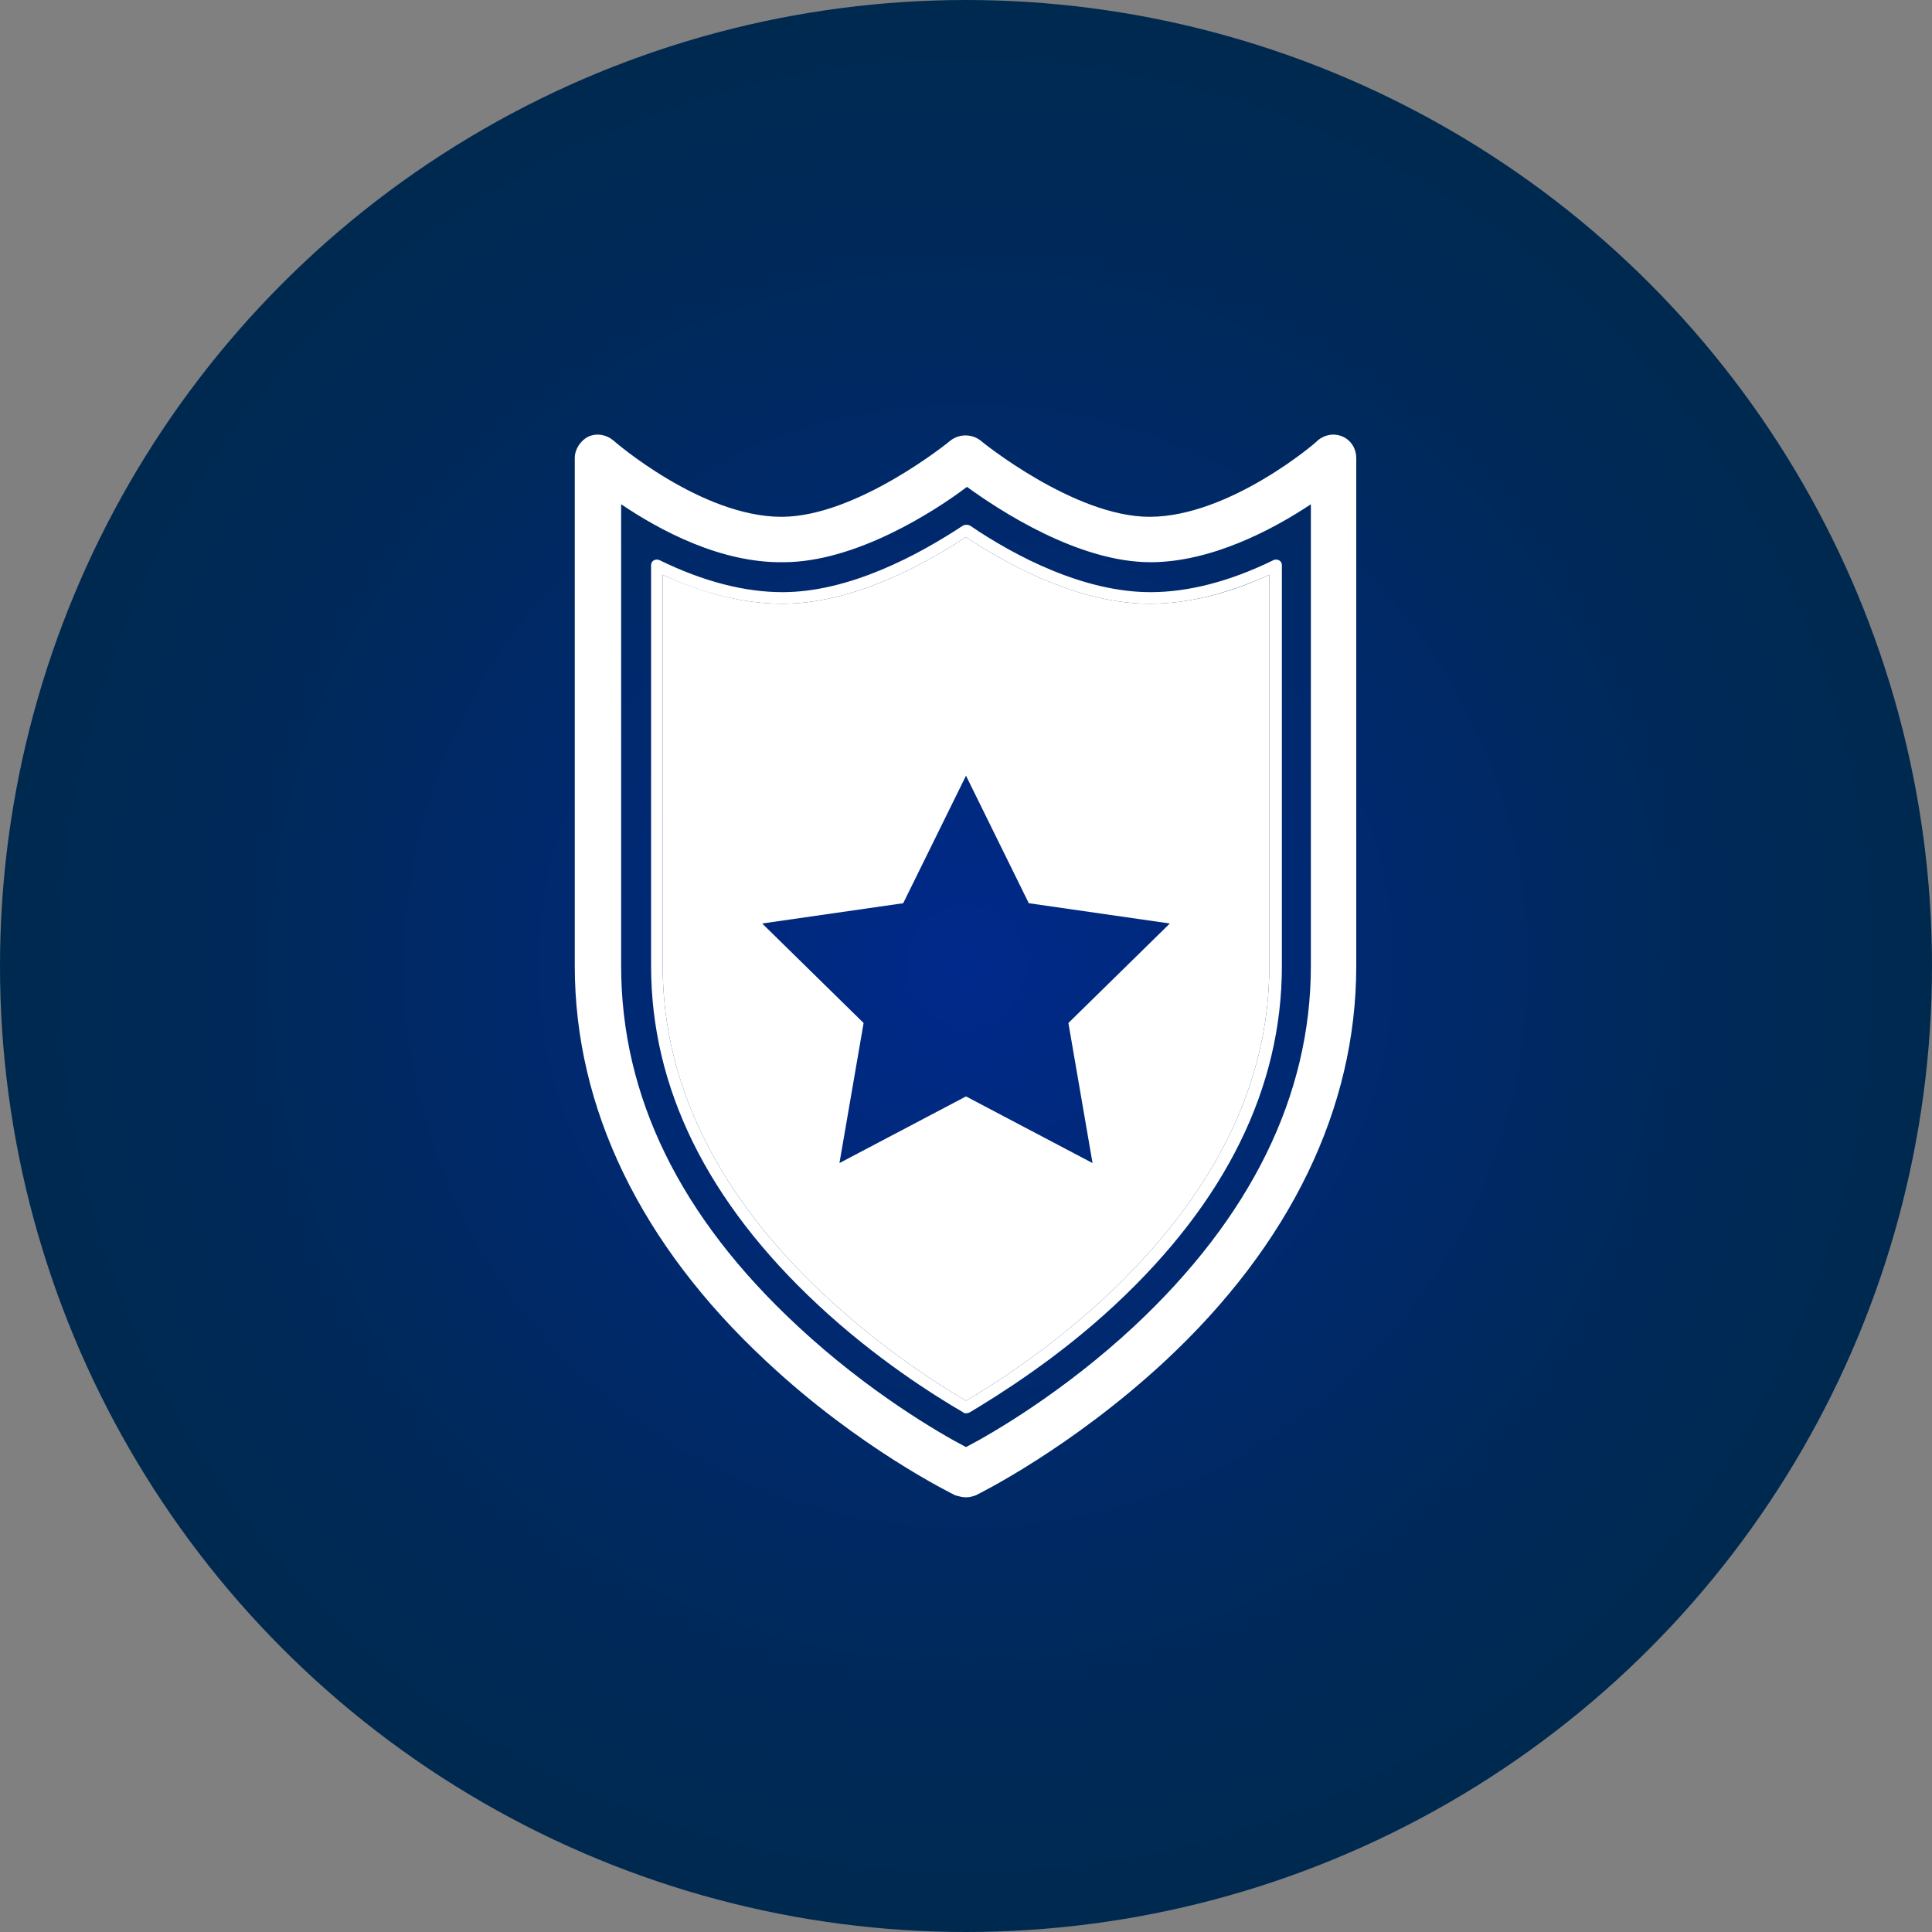
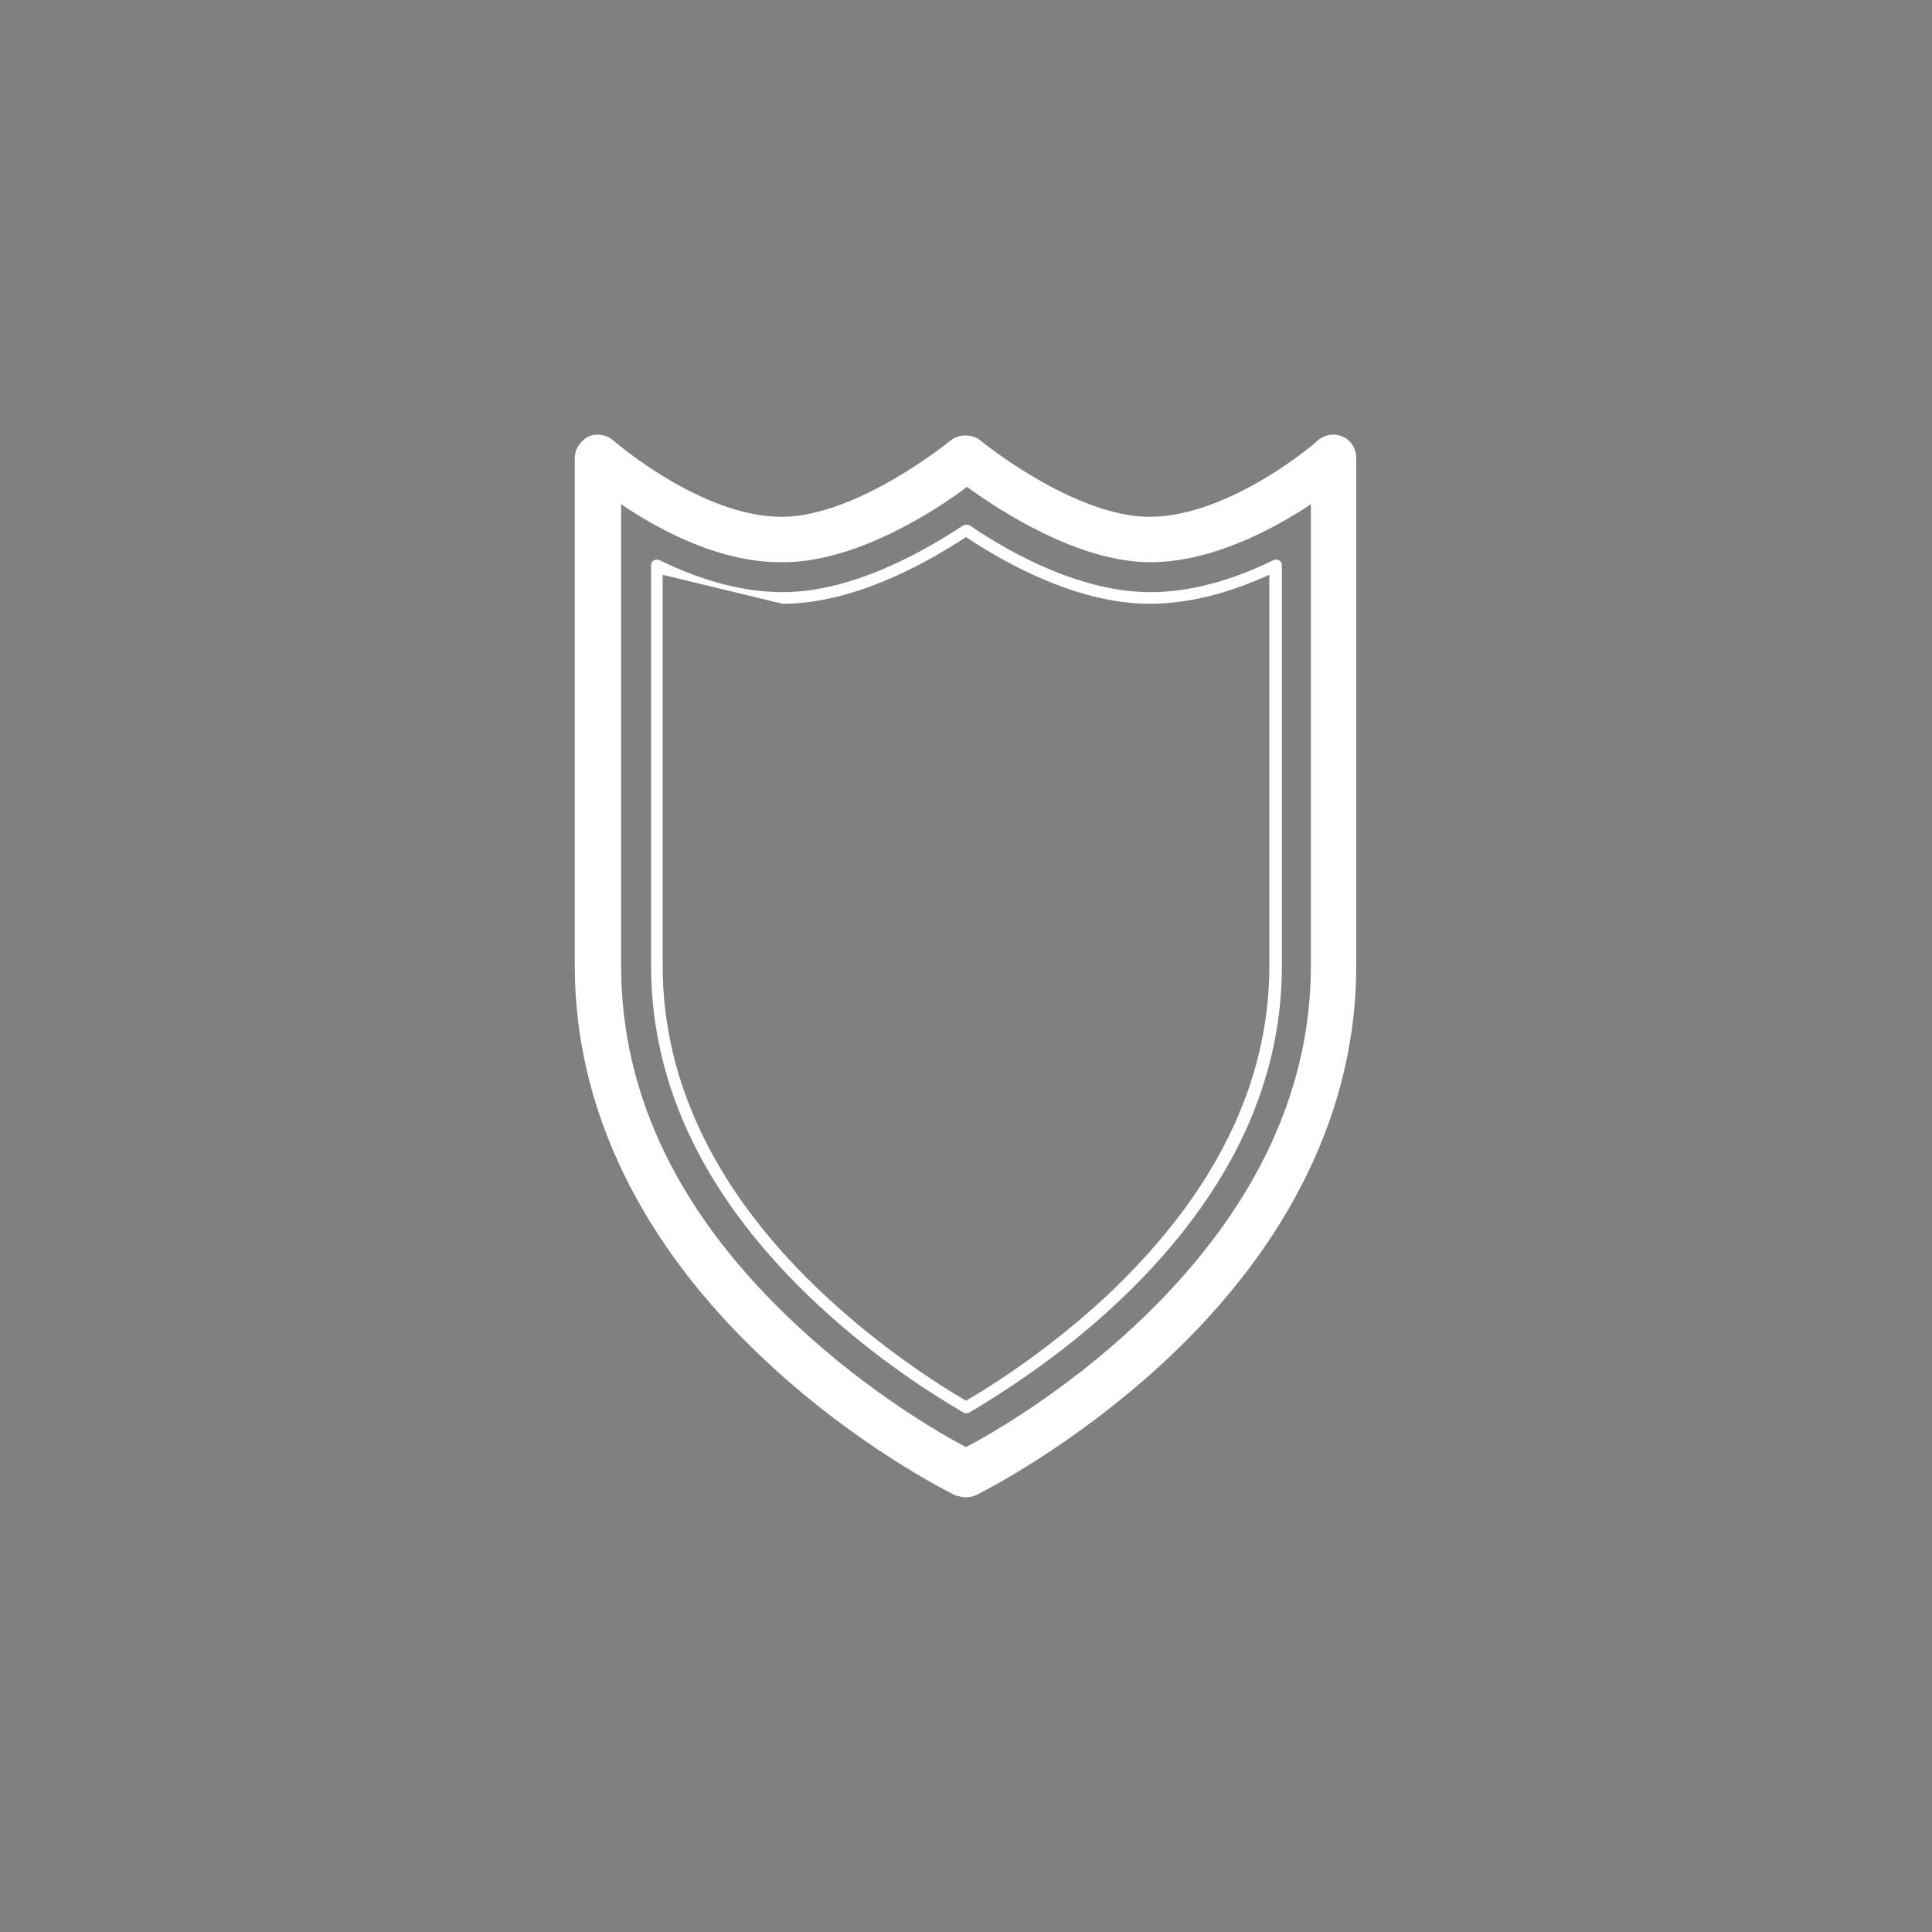
<svg xmlns="http://www.w3.org/2000/svg" version="1.1" id="Layer_1" x="0px" y="0px" viewBox="0 0 200 200" style="enable-background:new 0 0 200 200;" xml:space="preserve">
  <rect x="0" y="0" width="200" height="200" fill="#808080" stroke="none" />
  <style type="text/css">
	.st0{fill:url(#SVGID_1_);}
	.st1{fill:#FFFFFF;}
</style>
  <radialGradient id="SVGID_1_" cx="100" cy="-676" r="100" gradientTransform="matrix(1 0 0 -1 0 -576)" gradientUnits="userSpaceOnUse">
    <stop offset="0" style="stop-color:#00298C" />
    <stop offset="0.249" style="stop-color:#00297A" />
    <stop offset="0.729" style="stop-color:#00295B" />
    <stop offset="1" style="stop-color:#002950" />
  </radialGradient>
-   <circle class="st0" cx="100" cy="100" r="100" />
  <title>academy_icon</title>
  <g>
    <path class="st1" d="M100,155c-0.4,0-0.7-0.1-1.1-0.2c-0.4-0.2-10-4.9-19.6-13.9c-13-12.1-19.8-26.2-19.8-40.9V47.4   c0-0.9,0.6-1.8,1.4-2.2c0.9-0.4,1.9-0.2,2.6,0.4c0.1,0.1,9.1,7.9,17.4,7.9c7.8,0,17.4-7.8,17.5-7.9c0.9-0.7,2.2-0.7,3.1,0   c0.1,0.1,9.7,7.9,17.5,7.9c8.3,0,17.4-7.8,17.4-7.9c0.7-0.6,1.7-0.8,2.6-0.4c0.9,0.4,1.4,1.3,1.4,2.2V100   c0,14.7-6.8,28.8-19.8,40.9c-9.7,9-19.2,13.7-19.6,13.9C100.7,154.9,100.4,155,100,155z M64.3,52.2V100c0,13.5,6.1,26,18.3,37.3   c7.3,6.8,14.7,11.1,17.4,12.5c2.7-1.4,10.1-5.7,17.4-12.5c12.1-11.3,18.3-23.9,18.3-37.3V52.2c-3.9,2.6-10.3,6-16.6,6   c-7.5,0-15.7-5.4-19-7.8c-3.3,2.5-11.5,7.8-19,7.8C74.6,58.3,68.3,54.9,64.3,52.2z" />
-     <path class="st1" d="M100,146.3c-0.1,0-0.2,0-0.3-0.1c-3.1-1.8-9.1-5.6-15-11.1c-11.5-10.7-17.3-22.5-17.3-35.1V58.5   c0-0.2,0.1-0.4,0.3-0.5c0.2-0.1,0.4-0.1,0.6,0c4.5,2.2,8.8,3.3,12.7,3.3c6.9,0,14-3.8,18.7-6.9c0.2-0.1,0.5-0.1,0.7,0   c4.7,3.2,11.8,6.9,18.7,6.9c3.9,0,8.2-1.1,12.7-3.3c0.2-0.1,0.4-0.1,0.6,0c0.2,0.1,0.3,0.3,0.3,0.5V100c0,12.6-5.8,24.4-17.3,35.1   c-5.9,5.5-12,9.3-15,11.1C100.2,146.3,100.1,146.3,100,146.3z M68.6,59.5V100c0,12.2,5.7,23.8,16.9,34.2c5.7,5.3,11.4,9,14.5,10.8   c3.1-1.8,8.8-5.5,14.5-10.8c11.2-10.5,16.9-22,16.9-34.2V59.5c-4.4,2-8.5,3-12.4,3c-7,0-14.2-3.7-19-6.9c-4.9,3.2-12,6.9-19,6.9   C77.1,62.5,72.9,61.5,68.6,59.5z" />
-     <path class="st1" d="M119,62.5c-7,0-14.2-3.7-19-6.9c-4.9,3.2-12,6.9-19,6.9c-3.9,0-8-1-12.4-3V100c0,12.2,5.7,23.8,16.9,34.2   c5.7,5.3,11.4,9,14.5,10.8c3.1-1.8,8.8-5.5,14.5-10.8c11.2-10.5,16.9-22,16.9-34.2V59.5C127.1,61.5,122.9,62.5,119,62.5z    M110.6,105.9l2.5,14.5l-13.1-6.9l-13.1,6.9l2.5-14.5L78.9,95.6l14.6-2.1l6.5-13.2l6.5,13.2l14.6,2.1L110.6,105.9z" />
+     <path class="st1" d="M100,146.3c-0.1,0-0.2,0-0.3-0.1c-3.1-1.8-9.1-5.6-15-11.1c-11.5-10.7-17.3-22.5-17.3-35.1V58.5   c0-0.2,0.1-0.4,0.3-0.5c0.2-0.1,0.4-0.1,0.6,0c4.5,2.2,8.8,3.3,12.7,3.3c6.9,0,14-3.8,18.7-6.9c0.2-0.1,0.5-0.1,0.7,0   c4.7,3.2,11.8,6.9,18.7,6.9c3.9,0,8.2-1.1,12.7-3.3c0.2-0.1,0.4-0.1,0.6,0c0.2,0.1,0.3,0.3,0.3,0.5V100c0,12.6-5.8,24.4-17.3,35.1   c-5.9,5.5-12,9.3-15,11.1C100.2,146.3,100.1,146.3,100,146.3z M68.6,59.5V100c0,12.2,5.7,23.8,16.9,34.2c5.7,5.3,11.4,9,14.5,10.8   c3.1-1.8,8.8-5.5,14.5-10.8c11.2-10.5,16.9-22,16.9-34.2V59.5c-4.4,2-8.5,3-12.4,3c-7,0-14.2-3.7-19-6.9c-4.9,3.2-12,6.9-19,6.9   z" />
  </g>
</svg>